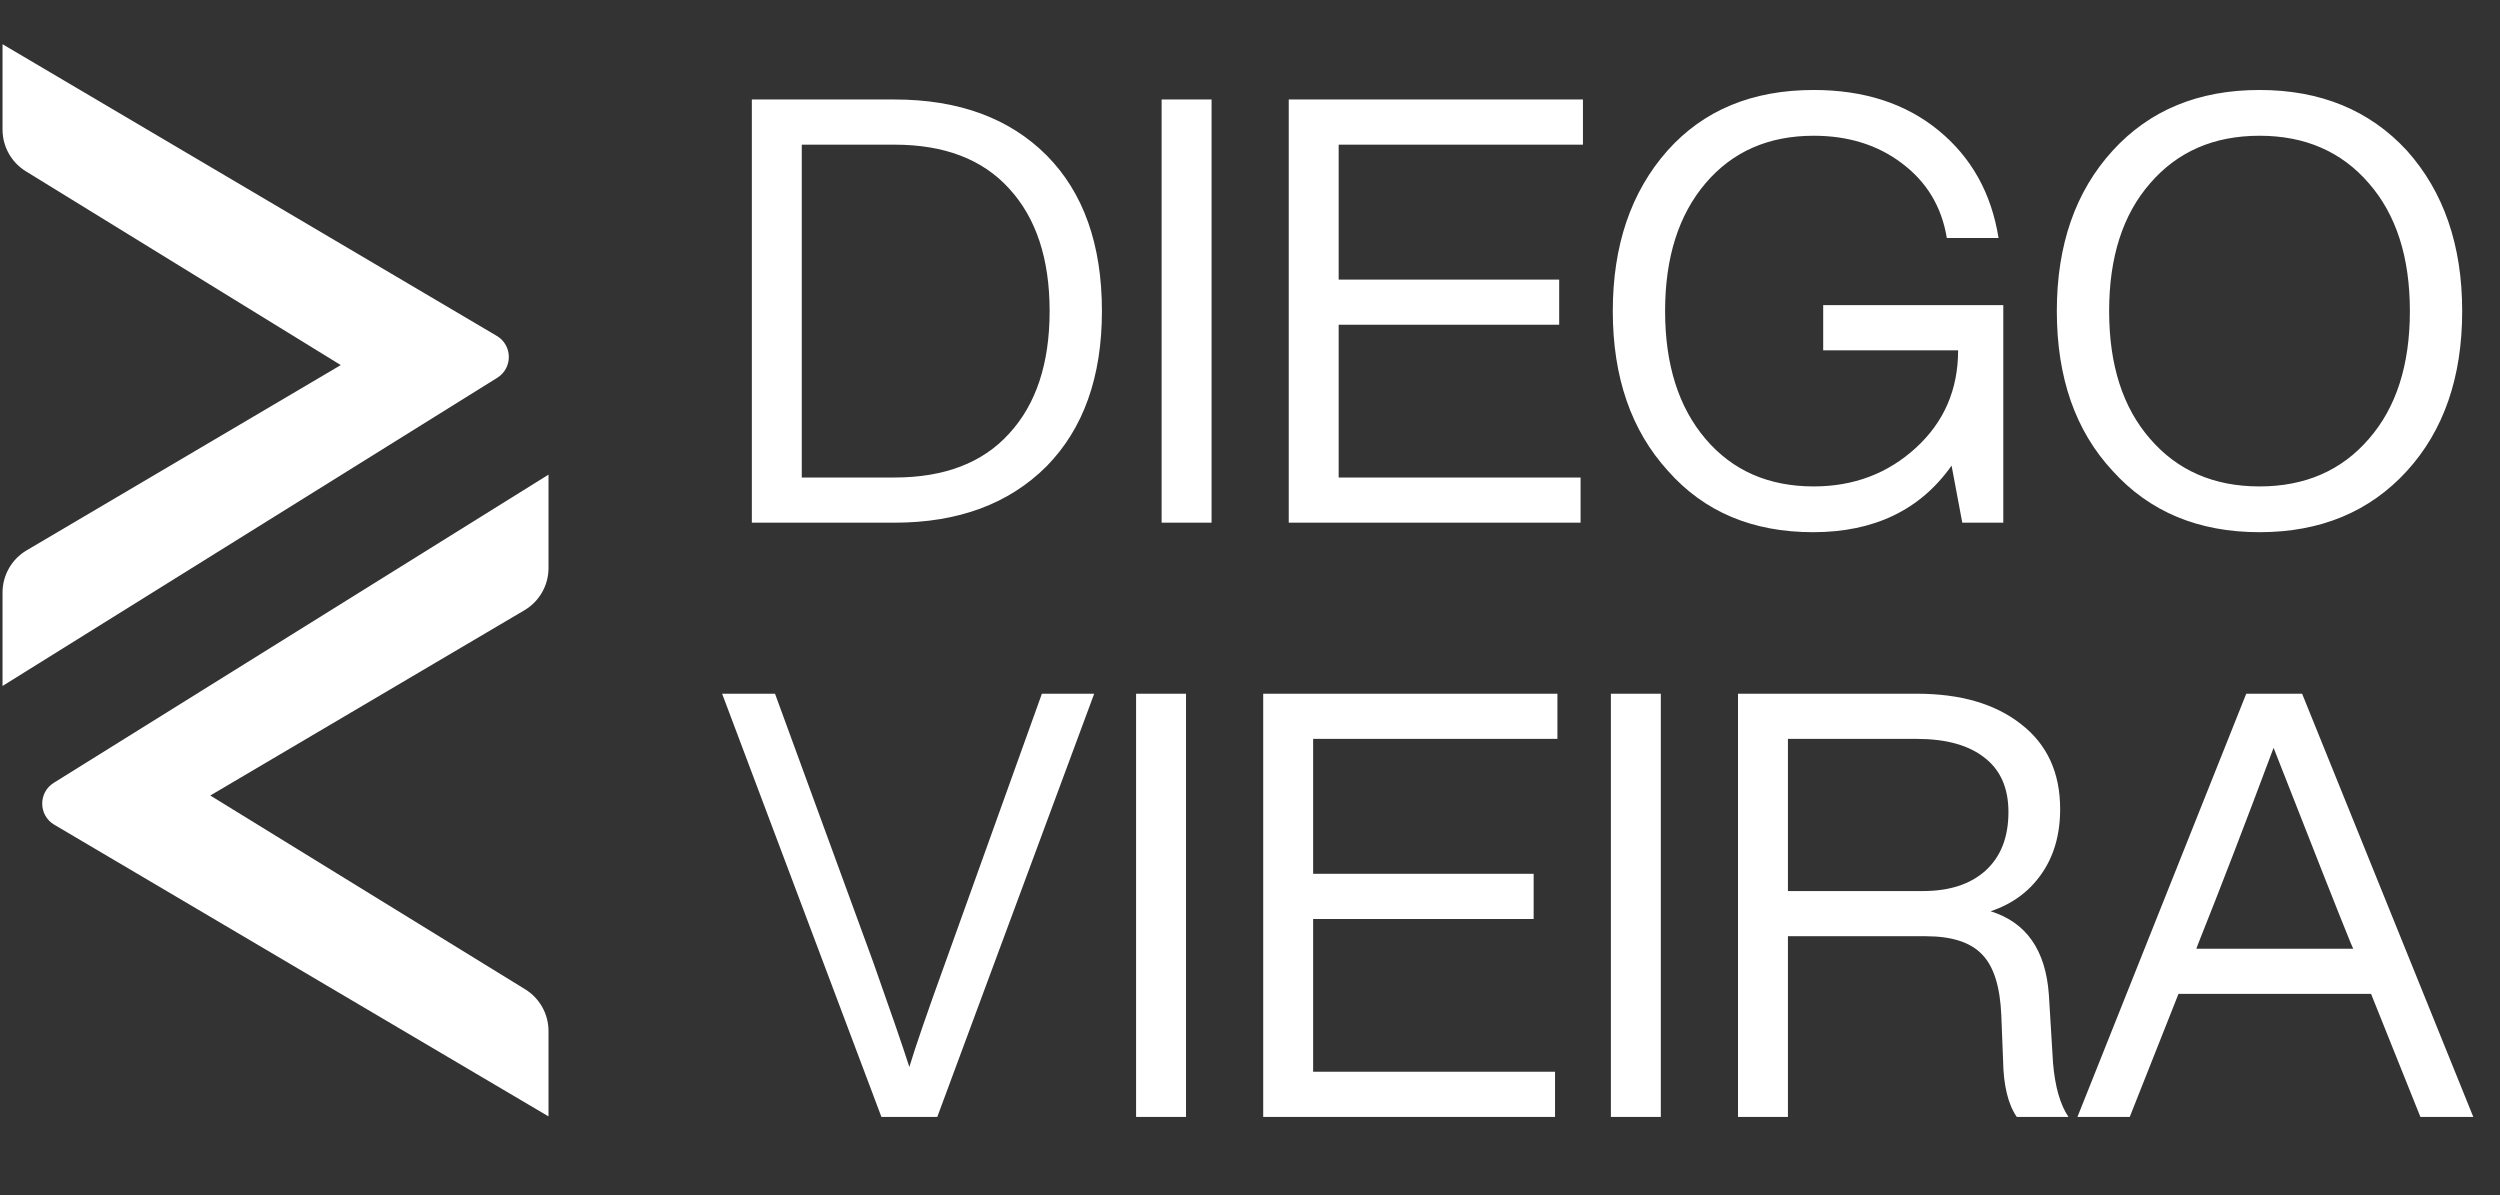
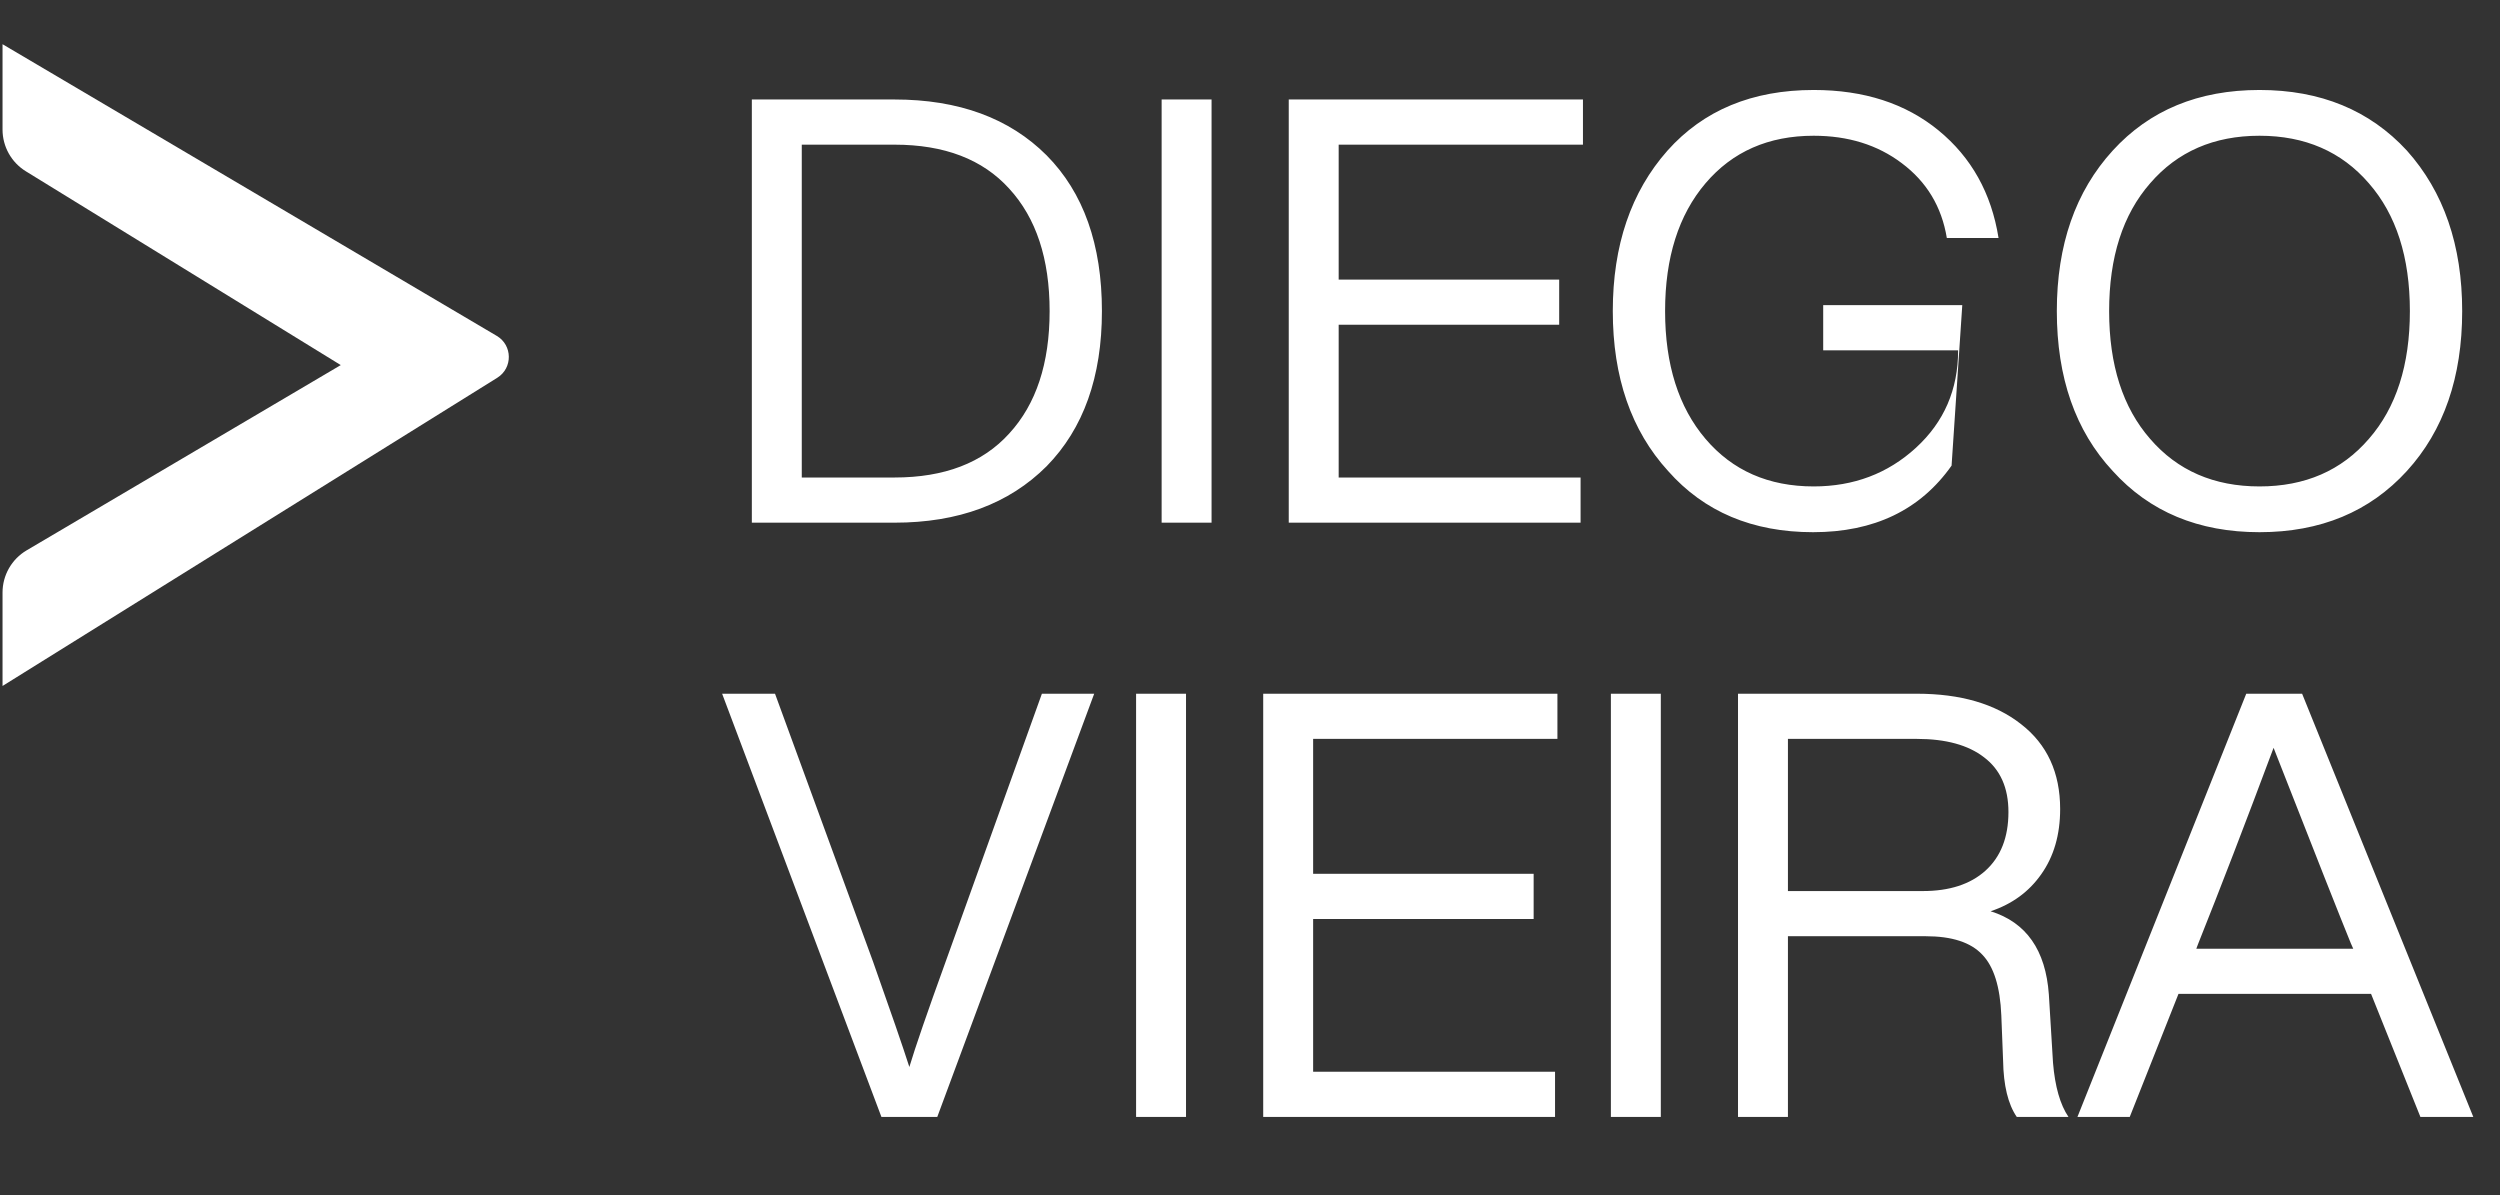
<svg xmlns="http://www.w3.org/2000/svg" width="711" height="340" viewBox="0 0 711 340" fill="none">
  <rect x="0" y="0" width="711" height="340" fill="#333333" stroke="none" />
-   <path d="M213.823 28.295H254.393C272.649 28.295 287.073 33.592 297.666 44.185C308.147 54.778 313.387 69.54 313.387 88.473C313.387 107.18 308.147 121.886 297.666 132.592C286.961 143.298 272.536 148.65 254.393 148.65H213.823V28.295ZM228.023 135.803H254.393C268.592 135.803 279.467 131.634 287.017 123.295C294.68 114.955 298.512 103.348 298.512 88.473C298.512 73.597 294.68 61.99 287.017 53.651C279.467 45.312 268.592 41.142 254.393 41.142H228.023V135.803ZM344.567 148.65H330.367V28.295H344.567V148.65ZM450.193 28.295V41.142H380.718V79.514H443.431V92.361H380.718V135.803H449.517V148.65H366.519V28.295H450.193ZM518.517 99.629V86.782H569.736V148.65H558.072L555.03 132.423C546.127 145.044 532.998 151.355 515.644 151.355C498.402 151.355 484.653 145.551 474.398 133.944C463.918 122.449 458.678 107.292 458.678 88.473C458.678 69.766 463.862 54.553 474.229 42.833C484.484 31.338 498.346 25.591 515.813 25.591C530.125 25.591 541.957 29.422 551.311 37.085C560.664 44.748 566.355 54.947 568.384 67.681H553.677C552.212 58.778 547.93 51.679 540.83 46.382C533.956 41.198 525.617 38.606 515.813 38.606C502.966 38.606 492.711 43.114 485.048 52.13C477.385 61.145 473.553 73.259 473.553 88.473C473.553 103.686 477.385 115.801 485.048 124.816C492.711 133.831 502.966 138.339 515.813 138.339C527.195 138.339 536.886 134.677 544.887 127.352C552.889 120.027 556.889 110.786 556.889 99.629H518.517ZM684.525 133.944C673.932 145.551 659.958 151.355 642.603 151.355C625.249 151.355 611.331 145.551 600.851 133.944C590.258 122.562 584.961 107.405 584.961 88.473C584.961 69.653 590.258 54.44 600.851 42.833C611.331 31.338 625.249 25.591 642.603 25.591C659.958 25.591 673.932 31.338 684.525 42.833C695.005 54.553 700.245 69.766 700.245 88.473C700.245 107.292 695.005 122.449 684.525 133.944ZM611.5 124.816C619.276 133.831 629.644 138.339 642.603 138.339C655.563 138.339 665.931 133.831 673.706 124.816C681.482 115.913 685.37 103.799 685.37 88.473C685.37 73.147 681.482 61.032 673.706 52.13C665.931 43.114 655.563 38.606 642.603 38.606C629.644 38.606 619.276 43.114 611.5 52.13C603.725 61.032 599.837 73.147 599.837 88.473C599.837 103.799 603.725 115.913 611.5 124.816ZM268.93 273.531L296.314 197.295H311.189L266.563 317.65H250.674L205.372 197.295H220.416L248.307 273.531C253.378 287.843 256.815 297.817 258.619 303.451C260.309 297.817 263.746 287.843 268.93 273.531ZM337.303 317.65H323.104V197.295H337.303V317.65ZM442.93 197.295V210.142H373.455V248.514H436.168V261.361H373.455V304.803H442.253V317.65H359.256V197.295H442.93ZM472.336 317.65H458.136V197.295H472.336V317.65ZM582.695 282.829L583.878 302.268C584.442 309.029 585.907 314.157 588.273 317.65H573.567C571.088 314.044 569.792 308.691 569.679 301.592L569.172 288.745C568.834 280.631 567.031 274.884 563.763 271.503C560.495 268.01 555.142 266.263 547.704 266.263H508.487V317.65H494.288V197.295H545.169C557.565 197.295 567.425 200.169 574.75 205.916C582.188 211.663 585.907 219.721 585.907 230.089C585.907 237.414 584.104 243.612 580.498 248.683C577.004 253.641 572.215 257.135 566.129 259.163C576.272 262.319 581.794 270.207 582.695 282.829ZM508.487 253.416H546.859C554.409 253.416 560.326 251.5 564.608 247.669C569.003 243.724 571.201 238.146 571.201 230.934C571.201 224.06 568.89 218.876 564.27 215.382C559.762 211.889 553.395 210.142 545.169 210.142H508.487V253.416ZM703.404 317.65H688.36L674.33 282.659H619.561L605.7 317.65H590.825L638.832 197.295H654.721L703.404 317.65ZM625.14 268.46L624.632 269.813H669.259L668.582 268.291C665.765 261.417 658.44 242.879 646.607 212.678C638.606 234.089 631.45 252.683 625.14 268.46Z" fill="white" />
+   <path d="M213.823 28.295H254.393C272.649 28.295 287.073 33.592 297.666 44.185C308.147 54.778 313.387 69.54 313.387 88.473C313.387 107.18 308.147 121.886 297.666 132.592C286.961 143.298 272.536 148.65 254.393 148.65H213.823V28.295ZM228.023 135.803H254.393C268.592 135.803 279.467 131.634 287.017 123.295C294.68 114.955 298.512 103.348 298.512 88.473C298.512 73.597 294.68 61.99 287.017 53.651C279.467 45.312 268.592 41.142 254.393 41.142H228.023V135.803ZM344.567 148.65H330.367V28.295H344.567V148.65ZM450.193 28.295V41.142H380.718V79.514H443.431V92.361H380.718V135.803H449.517V148.65H366.519V28.295H450.193ZM518.517 99.629V86.782H569.736H558.072L555.03 132.423C546.127 145.044 532.998 151.355 515.644 151.355C498.402 151.355 484.653 145.551 474.398 133.944C463.918 122.449 458.678 107.292 458.678 88.473C458.678 69.766 463.862 54.553 474.229 42.833C484.484 31.338 498.346 25.591 515.813 25.591C530.125 25.591 541.957 29.422 551.311 37.085C560.664 44.748 566.355 54.947 568.384 67.681H553.677C552.212 58.778 547.93 51.679 540.83 46.382C533.956 41.198 525.617 38.606 515.813 38.606C502.966 38.606 492.711 43.114 485.048 52.13C477.385 61.145 473.553 73.259 473.553 88.473C473.553 103.686 477.385 115.801 485.048 124.816C492.711 133.831 502.966 138.339 515.813 138.339C527.195 138.339 536.886 134.677 544.887 127.352C552.889 120.027 556.889 110.786 556.889 99.629H518.517ZM684.525 133.944C673.932 145.551 659.958 151.355 642.603 151.355C625.249 151.355 611.331 145.551 600.851 133.944C590.258 122.562 584.961 107.405 584.961 88.473C584.961 69.653 590.258 54.44 600.851 42.833C611.331 31.338 625.249 25.591 642.603 25.591C659.958 25.591 673.932 31.338 684.525 42.833C695.005 54.553 700.245 69.766 700.245 88.473C700.245 107.292 695.005 122.449 684.525 133.944ZM611.5 124.816C619.276 133.831 629.644 138.339 642.603 138.339C655.563 138.339 665.931 133.831 673.706 124.816C681.482 115.913 685.37 103.799 685.37 88.473C685.37 73.147 681.482 61.032 673.706 52.13C665.931 43.114 655.563 38.606 642.603 38.606C629.644 38.606 619.276 43.114 611.5 52.13C603.725 61.032 599.837 73.147 599.837 88.473C599.837 103.799 603.725 115.913 611.5 124.816ZM268.93 273.531L296.314 197.295H311.189L266.563 317.65H250.674L205.372 197.295H220.416L248.307 273.531C253.378 287.843 256.815 297.817 258.619 303.451C260.309 297.817 263.746 287.843 268.93 273.531ZM337.303 317.65H323.104V197.295H337.303V317.65ZM442.93 197.295V210.142H373.455V248.514H436.168V261.361H373.455V304.803H442.253V317.65H359.256V197.295H442.93ZM472.336 317.65H458.136V197.295H472.336V317.65ZM582.695 282.829L583.878 302.268C584.442 309.029 585.907 314.157 588.273 317.65H573.567C571.088 314.044 569.792 308.691 569.679 301.592L569.172 288.745C568.834 280.631 567.031 274.884 563.763 271.503C560.495 268.01 555.142 266.263 547.704 266.263H508.487V317.65H494.288V197.295H545.169C557.565 197.295 567.425 200.169 574.75 205.916C582.188 211.663 585.907 219.721 585.907 230.089C585.907 237.414 584.104 243.612 580.498 248.683C577.004 253.641 572.215 257.135 566.129 259.163C576.272 262.319 581.794 270.207 582.695 282.829ZM508.487 253.416H546.859C554.409 253.416 560.326 251.5 564.608 247.669C569.003 243.724 571.201 238.146 571.201 230.934C571.201 224.06 568.89 218.876 564.27 215.382C559.762 211.889 553.395 210.142 545.169 210.142H508.487V253.416ZM703.404 317.65H688.36L674.33 282.659H619.561L605.7 317.65H590.825L638.832 197.295H654.721L703.404 317.65ZM625.14 268.46L624.632 269.813H669.259L668.582 268.291C665.765 261.417 658.44 242.879 646.607 212.678C638.606 234.089 631.45 252.683 625.14 268.46Z" fill="white" />
  <path d="M141.284 95.528L0.721 12.572V36.852C0.721 41.69 3.23 46.181 7.351 48.716L96.913 103.832L7.575 156.518C3.328 159.023 0.721 163.587 0.721 168.518V195.091L141.426 107.438C145.865 104.673 145.787 98.185 141.284 95.528Z" fill="white" />
-   <path d="M15.433 234.548L155.996 317.503V293.223C155.996 288.386 153.486 283.894 149.366 281.359L59.804 226.243L149.142 173.557C153.389 171.052 155.996 166.488 155.996 161.557V134.984L15.29 222.637C10.852 225.402 10.929 231.89 15.433 234.548Z" fill="white" />
</svg>